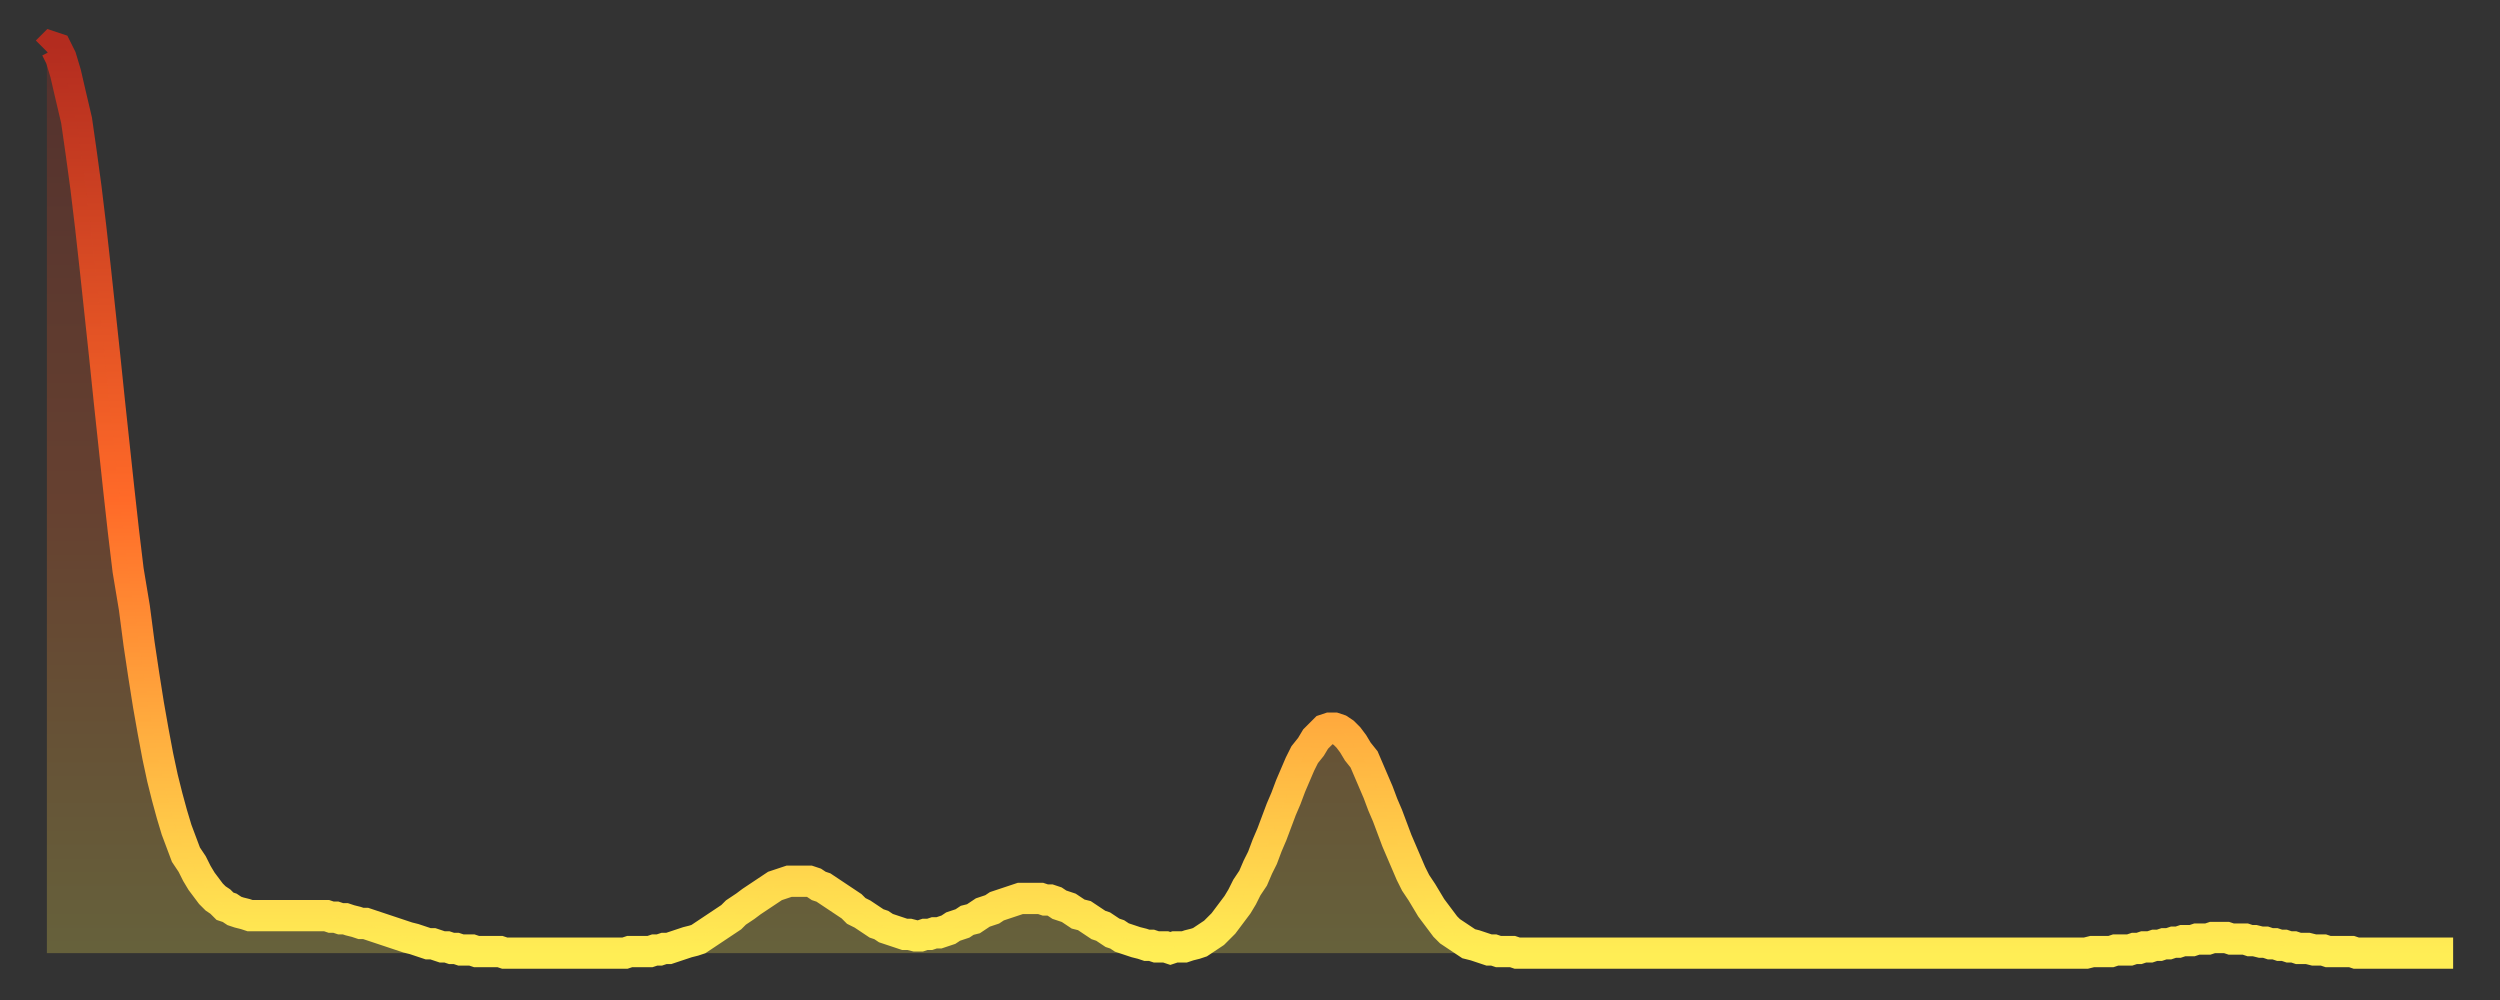
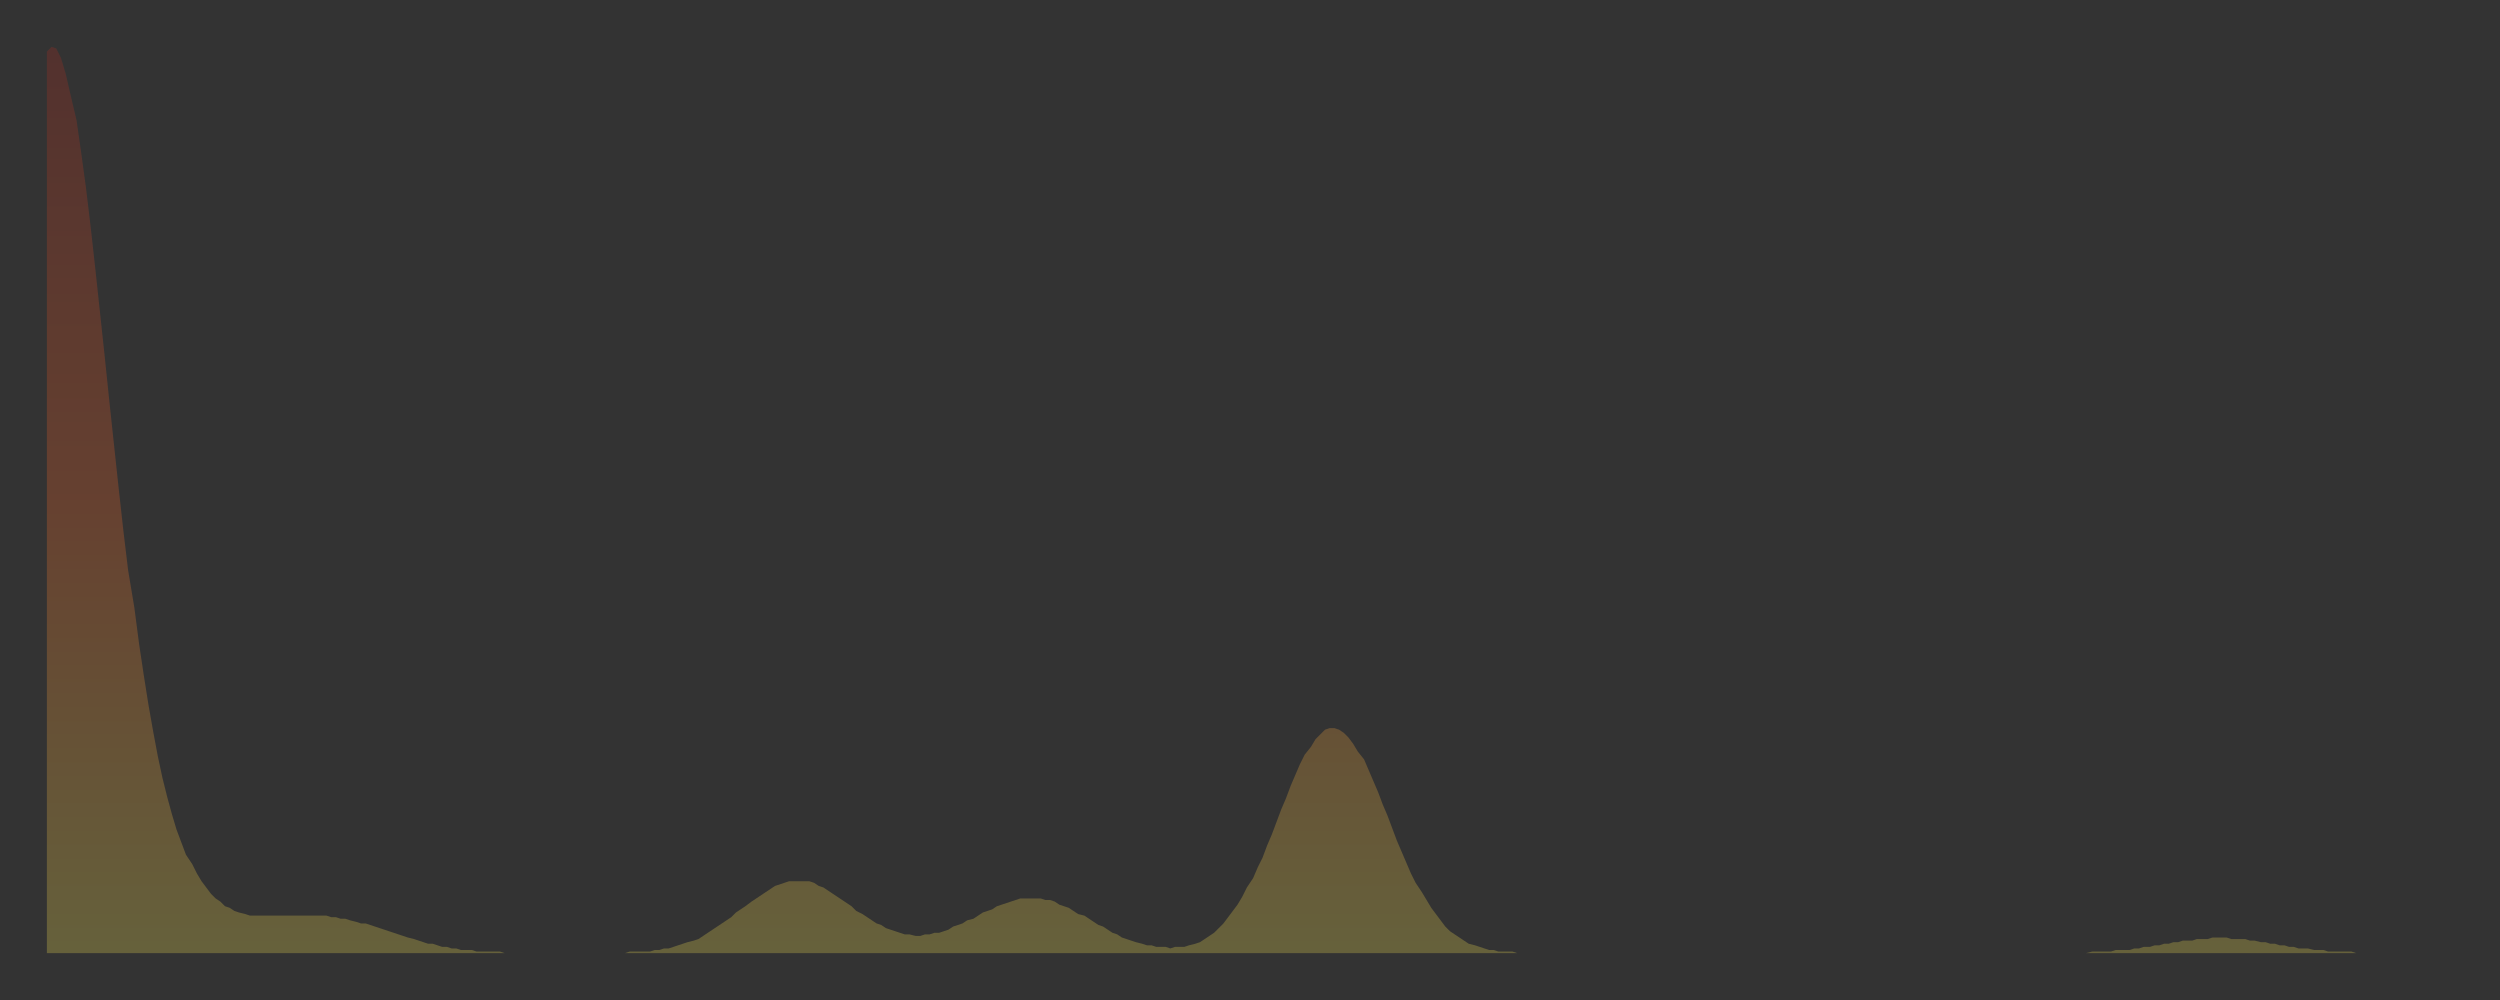
<svg xmlns="http://www.w3.org/2000/svg" baseProfile="full" height="64" version="1.1" width="160">
  <rect width="100%" height="100%" fill="#333333" stroke="none" />
  <defs>
    <linearGradient id="id2112504" x1="0" x2="0" y1="0" y2="1">
      <stop offset="0%" stop-color="#b32c1f" />
      <stop offset="50%" stop-color="#ff6a28" />
      <stop offset="100%" stop-color="#ffee55" />
    </linearGradient>
  </defs>
  <g transform="translate(3,3)">
    <g>
-       <path d="M 0.0 0.3 0.3 0.0 0.6 0.1 0.9 0.7 1.2 1.7 1.5 3.0 1.9 4.7 2.2 6.8 2.5 9.0 2.8 11.5 3.1 14.2 3.4 17.0 3.7 19.8 4.0 22.7 4.3 25.5 4.6 28.3 4.9 31.0 5.2 33.5 5.6 35.9 5.9 38.2 6.2 40.2 6.5 42.1 6.8 43.8 7.1 45.4 7.4 46.8 7.7 48.0 8.0 49.1 8.3 50.1 8.6 50.9 8.9 51.7 9.3 52.3 9.6 52.9 9.9 53.4 10.2 53.8 10.5 54.2 10.8 54.5 11.1 54.7 11.4 55.0 11.7 55.1 12.0 55.3 12.3 55.4 12.7 55.5 13.0 55.6 13.3 55.6 13.6 55.6 13.9 55.6 14.2 55.6 14.5 55.6 14.8 55.6 15.1 55.6 15.4 55.6 15.7 55.6 16.0 55.6 16.4 55.6 16.7 55.6 17.0 55.6 17.3 55.6 17.6 55.6 17.9 55.6 18.2 55.7 18.5 55.7 18.8 55.8 19.1 55.8 19.4 55.9 19.8 56.0 20.1 56.1 20.4 56.1 20.7 56.2 21.0 56.3 21.3 56.4 21.6 56.5 21.9 56.6 22.2 56.7 22.5 56.8 22.8 56.9 23.1 57.0 23.5 57.1 23.8 57.2 24.1 57.3 24.4 57.4 24.7 57.4 25.0 57.5 25.3 57.6 25.6 57.6 25.9 57.7 26.2 57.7 26.5 57.8 26.8 57.8 27.2 57.8 27.5 57.9 27.8 57.9 28.1 57.9 28.4 57.9 28.7 57.9 29.0 57.9 29.3 58.0 29.6 58.0 29.9 58.0 30.2 58.0 30.6 58.0 30.9 58.0 31.2 58.0 31.5 58.0 31.8 58.0 32.1 58.0 32.4 58.0 32.7 58.0 33.0 58.0 33.3 58.0 33.6 58.0 33.9 58.0 34.3 58.0 34.6 58.0 34.9 58.0 35.2 58.0 35.5 58.0 35.8 58.0 36.1 58.0 36.4 58.0 36.7 58.0 37.0 58.0 37.3 57.9 37.7 57.9 38.0 57.9 38.3 57.9 38.6 57.9 38.9 57.8 39.2 57.8 39.5 57.7 39.8 57.7 40.1 57.6 40.4 57.5 40.7 57.4 41.0 57.3 41.4 57.2 41.7 57.1 42.0 56.9 42.3 56.7 42.6 56.5 42.9 56.3 43.2 56.1 43.5 55.9 43.8 55.7 44.1 55.4 44.4 55.2 44.7 55.0 45.1 54.7 45.4 54.5 45.7 54.3 46.0 54.1 46.3 53.9 46.6 53.7 46.9 53.6 47.2 53.5 47.5 53.4 47.8 53.4 48.1 53.4 48.5 53.4 48.8 53.4 49.1 53.5 49.4 53.7 49.7 53.8 50.0 54.0 50.3 54.2 50.6 54.4 50.9 54.6 51.2 54.8 51.5 55.0 51.8 55.3 52.2 55.5 52.5 55.7 52.8 55.9 53.1 56.1 53.4 56.2 53.7 56.4 54.0 56.5 54.3 56.6 54.6 56.7 54.9 56.8 55.2 56.8 55.6 56.9 55.9 56.9 56.2 56.8 56.5 56.8 56.8 56.7 57.1 56.7 57.4 56.6 57.7 56.5 58.0 56.3 58.3 56.2 58.6 56.1 58.9 55.9 59.3 55.8 59.6 55.6 59.9 55.4 60.2 55.3 60.5 55.2 60.8 55.0 61.1 54.9 61.4 54.8 61.7 54.7 62.0 54.6 62.3 54.5 62.6 54.5 63.0 54.5 63.3 54.5 63.6 54.5 63.9 54.6 64.2 54.6 64.5 54.7 64.8 54.9 65.1 55.0 65.4 55.1 65.7 55.3 66.0 55.5 66.4 55.6 66.7 55.8 67.0 56.0 67.3 56.2 67.6 56.3 67.9 56.5 68.2 56.7 68.5 56.8 68.8 57.0 69.1 57.1 69.4 57.2 69.7 57.3 70.1 57.4 70.4 57.5 70.7 57.5 71.0 57.6 71.3 57.6 71.6 57.6 71.9 57.7 72.2 57.6 72.5 57.6 72.8 57.6 73.1 57.5 73.5 57.4 73.8 57.3 74.1 57.1 74.4 56.9 74.7 56.7 75.0 56.4 75.3 56.1 75.6 55.7 75.9 55.3 76.2 54.9 76.5 54.4 76.8 53.8 77.2 53.2 77.5 52.5 77.8 51.9 78.1 51.1 78.4 50.4 78.7 49.6 79.0 48.8 79.3 48.1 79.6 47.3 79.9 46.6 80.2 45.9 80.5 45.3 80.9 44.8 81.2 44.3 81.5 44.0 81.8 43.7 82.1 43.6 82.4 43.6 82.7 43.7 83.0 43.9 83.3 44.2 83.6 44.6 83.9 45.1 84.3 45.6 84.6 46.3 84.9 47.0 85.2 47.7 85.5 48.5 85.8 49.2 86.1 50.0 86.4 50.8 86.7 51.5 87.0 52.2 87.3 52.9 87.6 53.5 88.0 54.1 88.3 54.6 88.6 55.1 88.9 55.5 89.2 55.9 89.5 56.3 89.8 56.6 90.1 56.8 90.4 57.0 90.7 57.2 91.0 57.4 91.4 57.5 91.7 57.6 92.0 57.7 92.3 57.8 92.6 57.8 92.9 57.9 93.2 57.9 93.5 57.9 93.8 57.9 94.1 58.0 94.4 58.0 94.7 58.0 95.1 58.0 95.4 58.0 95.7 58.0 96.0 58.0 96.3 58.0 96.6 58.0 96.9 58.0 97.2 58.0 97.5 58.0 97.8 58.0 98.1 58.0 98.4 58.0 98.8 58.0 99.1 58.0 99.4 58.0 99.7 58.0 100.0 58.0 100.3 58.0 100.6 58.0 100.9 58.0 101.2 58.0 101.5 58.0 101.8 58.0 102.2 58.0 102.5 58.0 102.8 58.0 103.1 58.0 103.4 58.0 103.7 58.0 104.0 58.0 104.3 58.0 104.6 58.0 104.9 58.0 105.2 58.0 105.5 58.0 105.9 58.0 106.2 58.0 106.5 58.0 106.8 58.0 107.1 58.0 107.4 58.0 107.7 58.0 108.0 58.0 108.3 58.0 108.6 58.0 108.9 58.0 109.3 58.0 109.6 58.0 109.9 58.0 110.2 58.0 110.5 58.0 110.8 58.0 111.1 58.0 111.4 58.0 111.7 58.0 112.0 58.0 112.3 58.0 112.6 58.0 113.0 58.0 113.3 58.0 113.6 58.0 113.9 58.0 114.2 58.0 114.5 58.0 114.8 58.0 115.1 58.0 115.4 58.0 115.7 58.0 116.0 58.0 116.3 58.0 116.7 58.0 117.0 58.0 117.3 58.0 117.6 58.0 117.9 58.0 118.2 58.0 118.5 58.0 118.8 58.0 119.1 58.0 119.4 58.0 119.7 58.0 120.1 58.0 120.4 58.0 120.7 58.0 121.0 58.0 121.3 58.0 121.6 58.0 121.9 58.0 122.2 58.0 122.5 58.0 122.8 58.0 123.1 58.0 123.4 58.0 123.8 58.0 124.1 58.0 124.4 58.0 124.7 58.0 125.0 58.0 125.3 58.0 125.6 58.0 125.9 58.0 126.2 58.0 126.5 58.0 126.8 58.0 127.2 58.0 127.5 58.0 127.8 58.0 128.1 58.0 128.4 58.0 128.7 58.0 129.0 58.0 129.3 58.0 129.6 58.0 129.9 58.0 130.2 58.0 130.5 58.0 130.9 57.9 131.2 57.9 131.5 57.9 131.8 57.9 132.1 57.9 132.4 57.8 132.7 57.8 133.0 57.8 133.3 57.8 133.6 57.7 133.9 57.7 134.2 57.6 134.6 57.6 134.9 57.5 135.2 57.5 135.5 57.4 135.8 57.4 136.1 57.3 136.4 57.3 136.7 57.2 137.0 57.2 137.3 57.2 137.6 57.1 138.0 57.1 138.3 57.1 138.6 57.0 138.9 57.0 139.2 57.0 139.5 57.0 139.8 57.1 140.1 57.1 140.4 57.1 140.7 57.1 141.0 57.2 141.3 57.2 141.7 57.3 142.0 57.3 142.3 57.4 142.6 57.4 142.9 57.5 143.2 57.5 143.5 57.6 143.8 57.6 144.1 57.7 144.4 57.7 144.7 57.7 145.1 57.8 145.4 57.8 145.7 57.8 146.0 57.9 146.3 57.9 146.6 57.9 146.9 57.9 147.2 57.9 147.5 57.9 147.8 58.0 148.1 58.0 148.4 58.0 148.8 58.0 149.1 58.0 149.4 58.0 149.7 58.0 150.0 58.0 150.3 58.0 150.6 58.0 150.9 58.0 151.2 58.0 151.5 58.0 151.8 58.0 152.1 58.0 152.5 58.0 152.8 58.0 153.1 58.0 153.4 58.0 153.7 58.0 154.0 58.0" fill="none" id="graph-curve" opacity="1" stroke="url(#id2112504)" stroke-width="2" />
      <path d="M 0 58 L 0.0 0.3 0.3 0.0 0.6 0.1 0.9 0.7 1.2 1.7 1.5 3.0 1.9 4.7 2.2 6.8 2.5 9.0 2.8 11.5 3.1 14.2 3.4 17.0 3.7 19.8 4.0 22.7 4.3 25.5 4.6 28.3 4.9 31.0 5.2 33.5 5.6 35.9 5.9 38.2 6.2 40.2 6.5 42.1 6.8 43.8 7.1 45.4 7.4 46.8 7.7 48.0 8.0 49.1 8.3 50.1 8.6 50.9 8.9 51.7 9.3 52.3 9.6 52.9 9.9 53.4 10.2 53.8 10.5 54.2 10.8 54.5 11.1 54.7 11.4 55.0 11.7 55.1 12.0 55.3 12.3 55.4 12.7 55.5 13.0 55.6 13.3 55.6 13.6 55.6 13.9 55.6 14.2 55.6 14.5 55.6 14.8 55.6 15.1 55.6 15.4 55.6 15.7 55.6 16.0 55.6 16.4 55.6 16.7 55.6 17.0 55.6 17.3 55.6 17.6 55.6 17.9 55.6 18.2 55.7 18.5 55.7 18.8 55.8 19.1 55.8 19.4 55.9 19.8 56.0 20.1 56.1 20.4 56.1 20.7 56.2 21.0 56.3 21.3 56.4 21.6 56.5 21.9 56.6 22.2 56.7 22.5 56.8 22.8 56.9 23.1 57.0 23.5 57.1 23.8 57.2 24.1 57.3 24.4 57.4 24.7 57.4 25.0 57.5 25.3 57.6 25.6 57.6 25.9 57.7 26.2 57.7 26.5 57.8 26.8 57.8 27.2 57.8 27.5 57.9 27.8 57.9 28.1 57.9 28.4 57.9 28.7 57.9 29.0 57.9 29.3 58.0 29.6 58.0 29.9 58.0 30.2 58.0 30.6 58.0 30.9 58.0 31.2 58.0 31.5 58.0 31.8 58.0 32.1 58.0 32.4 58.0 32.7 58.0 33.0 58.0 33.3 58.0 33.6 58.0 33.9 58.0 34.3 58.0 34.6 58.0 34.9 58.0 35.2 58.0 35.5 58.0 35.8 58.0 36.1 58.0 36.4 58.0 36.7 58.0 37.0 58.0 37.3 57.9 37.7 57.9 38.0 57.9 38.3 57.9 38.6 57.9 38.9 57.8 39.2 57.8 39.5 57.7 39.8 57.7 40.1 57.6 40.4 57.5 40.7 57.4 41.0 57.3 41.4 57.2 41.7 57.1 42.0 56.9 42.3 56.7 42.6 56.5 42.9 56.3 43.2 56.1 43.5 55.9 43.8 55.7 44.1 55.4 44.4 55.2 44.7 55.0 45.1 54.7 45.4 54.5 45.7 54.3 46.0 54.1 46.3 53.9 46.6 53.7 46.9 53.6 47.2 53.5 47.5 53.4 47.8 53.4 48.1 53.4 48.5 53.4 48.8 53.4 49.1 53.5 49.4 53.7 49.7 53.8 50.0 54.0 50.3 54.2 50.6 54.4 50.9 54.6 51.2 54.8 51.5 55.0 51.8 55.3 52.2 55.5 52.5 55.7 52.8 55.9 53.1 56.1 53.4 56.2 53.7 56.4 54.0 56.5 54.3 56.6 54.6 56.7 54.9 56.8 55.2 56.8 55.6 56.9 55.9 56.9 56.2 56.8 56.5 56.8 56.8 56.7 57.1 56.7 57.4 56.6 57.7 56.5 58.0 56.3 58.3 56.2 58.6 56.1 58.9 55.9 59.3 55.8 59.6 55.6 59.9 55.4 60.2 55.3 60.5 55.2 60.8 55.0 61.1 54.9 61.4 54.8 61.7 54.7 62.0 54.6 62.3 54.5 62.6 54.5 63.0 54.5 63.3 54.5 63.6 54.5 63.9 54.6 64.2 54.6 64.5 54.7 64.8 54.9 65.1 55.0 65.4 55.1 65.7 55.3 66.0 55.5 66.4 55.6 66.7 55.8 67.0 56.0 67.3 56.2 67.6 56.3 67.9 56.5 68.2 56.7 68.5 56.8 68.8 57.0 69.1 57.1 69.4 57.2 69.7 57.3 70.1 57.4 70.4 57.5 70.7 57.5 71.0 57.6 71.3 57.6 71.6 57.6 71.9 57.7 72.2 57.6 72.5 57.6 72.8 57.6 73.1 57.5 73.5 57.4 73.8 57.3 74.1 57.1 74.4 56.9 74.7 56.7 75.0 56.4 75.3 56.1 75.6 55.7 75.9 55.3 76.2 54.9 76.5 54.4 76.8 53.8 77.2 53.2 77.5 52.5 77.8 51.9 78.1 51.1 78.4 50.4 78.7 49.6 79.0 48.8 79.3 48.1 79.6 47.3 79.9 46.6 80.2 45.9 80.5 45.3 80.9 44.8 81.2 44.3 81.5 44.0 81.8 43.7 82.1 43.6 82.4 43.6 82.7 43.7 83.0 43.9 83.3 44.2 83.6 44.6 83.9 45.1 84.3 45.6 84.6 46.3 84.9 47.0 85.2 47.7 85.5 48.5 85.8 49.2 86.1 50.0 86.4 50.8 86.7 51.5 87.0 52.2 87.3 52.9 87.6 53.5 88.0 54.1 88.3 54.6 88.6 55.1 88.9 55.5 89.2 55.9 89.5 56.3 89.8 56.6 90.1 56.8 90.4 57.0 90.7 57.2 91.0 57.4 91.4 57.5 91.7 57.6 92.0 57.7 92.3 57.8 92.6 57.8 92.9 57.9 93.2 57.9 93.5 57.9 93.8 57.9 94.1 58.0 94.4 58.0 94.7 58.0 95.1 58.0 95.4 58.0 95.7 58.0 96.0 58.0 96.3 58.0 96.6 58.0 96.9 58.0 97.2 58.0 97.5 58.0 97.8 58.0 98.1 58.0 98.4 58.0 98.8 58.0 99.1 58.0 99.4 58.0 99.7 58.0 100.0 58.0 100.3 58.0 100.6 58.0 100.9 58.0 101.2 58.0 101.5 58.0 101.8 58.0 102.2 58.0 102.5 58.0 102.8 58.0 103.1 58.0 103.4 58.0 103.7 58.0 104.0 58.0 104.3 58.0 104.6 58.0 104.9 58.0 105.2 58.0 105.5 58.0 105.9 58.0 106.2 58.0 106.5 58.0 106.8 58.0 107.1 58.0 107.4 58.0 107.7 58.0 108.0 58.0 108.3 58.0 108.6 58.0 108.9 58.0 109.3 58.0 109.6 58.0 109.9 58.0 110.2 58.0 110.5 58.0 110.8 58.0 111.1 58.0 111.4 58.0 111.7 58.0 112.0 58.0 112.3 58.0 112.6 58.0 113.0 58.0 113.3 58.0 113.6 58.0 113.9 58.0 114.2 58.0 114.5 58.0 114.8 58.0 115.1 58.0 115.4 58.0 115.7 58.0 116.0 58.0 116.3 58.0 116.7 58.0 117.0 58.0 117.3 58.0 117.6 58.0 117.9 58.0 118.2 58.0 118.5 58.0 118.8 58.0 119.1 58.0 119.4 58.0 119.7 58.0 120.1 58.0 120.4 58.0 120.7 58.0 121.0 58.0 121.3 58.0 121.6 58.0 121.9 58.0 122.2 58.0 122.5 58.0 122.8 58.0 123.1 58.0 123.4 58.0 123.8 58.0 124.1 58.0 124.4 58.0 124.7 58.0 125.0 58.0 125.3 58.0 125.6 58.0 125.9 58.0 126.2 58.0 126.5 58.0 126.8 58.0 127.2 58.0 127.5 58.0 127.8 58.0 128.1 58.0 128.4 58.0 128.7 58.0 129.0 58.0 129.3 58.0 129.6 58.0 129.9 58.0 130.2 58.0 130.5 58.0 130.9 57.9 131.2 57.9 131.5 57.9 131.8 57.9 132.1 57.9 132.4 57.8 132.7 57.8 133.0 57.8 133.3 57.8 133.6 57.7 133.9 57.7 134.2 57.6 134.6 57.6 134.9 57.5 135.2 57.5 135.5 57.4 135.8 57.4 136.1 57.3 136.4 57.3 136.7 57.2 137.0 57.2 137.3 57.2 137.6 57.1 138.0 57.1 138.3 57.1 138.6 57.0 138.9 57.0 139.2 57.0 139.5 57.0 139.8 57.1 140.1 57.1 140.4 57.1 140.7 57.1 141.0 57.2 141.3 57.2 141.7 57.3 142.0 57.3 142.3 57.4 142.6 57.4 142.9 57.5 143.2 57.5 143.5 57.6 143.8 57.6 144.1 57.7 144.4 57.7 144.7 57.7 145.1 57.8 145.4 57.8 145.7 57.8 146.0 57.9 146.3 57.9 146.6 57.9 146.9 57.9 147.2 57.9 147.5 57.9 147.8 58.0 148.1 58.0 148.4 58.0 148.8 58.0 149.1 58.0 149.4 58.0 149.7 58.0 150.0 58.0 150.3 58.0 150.6 58.0 150.9 58.0 151.2 58.0 151.5 58.0 151.8 58.0 152.1 58.0 152.5 58.0 152.8 58.0 153.1 58.0 153.4 58.0 153.7 58.0 154.0 58.0 154 58" fill="url(#id2112504)" fill-opacity=".25" id="graph-shadow" />
    </g>
  </g>
</svg>